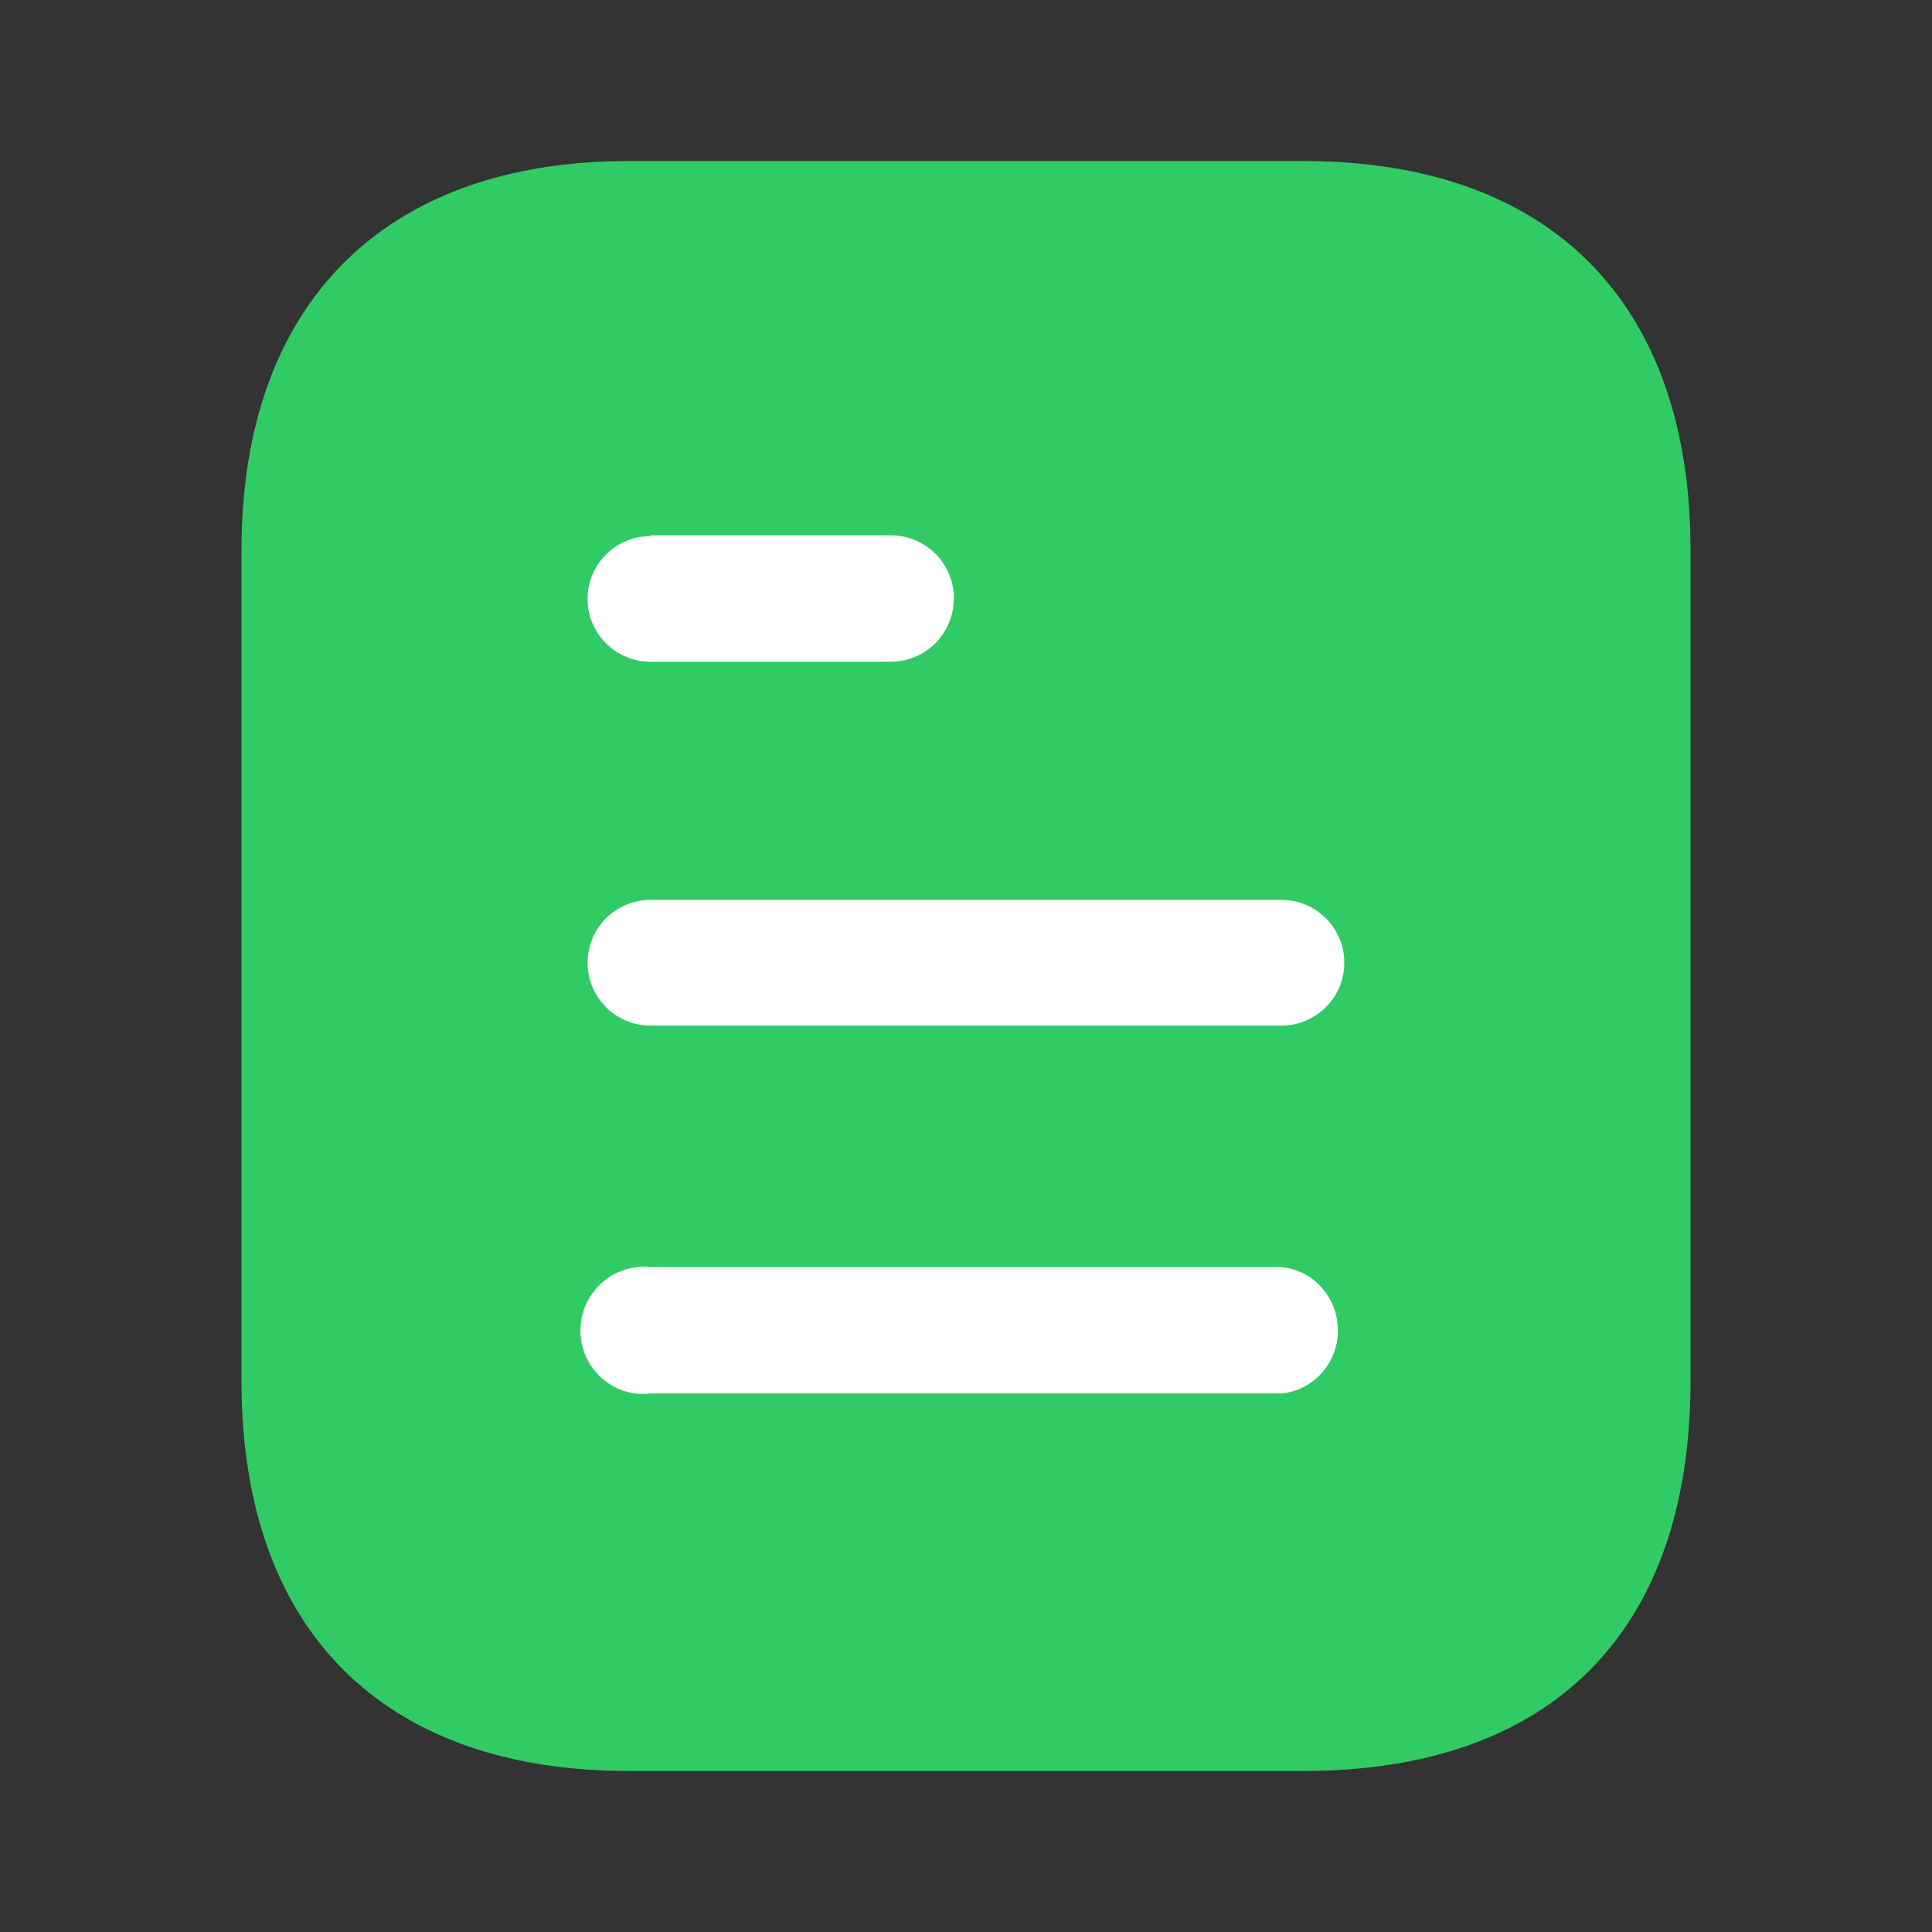
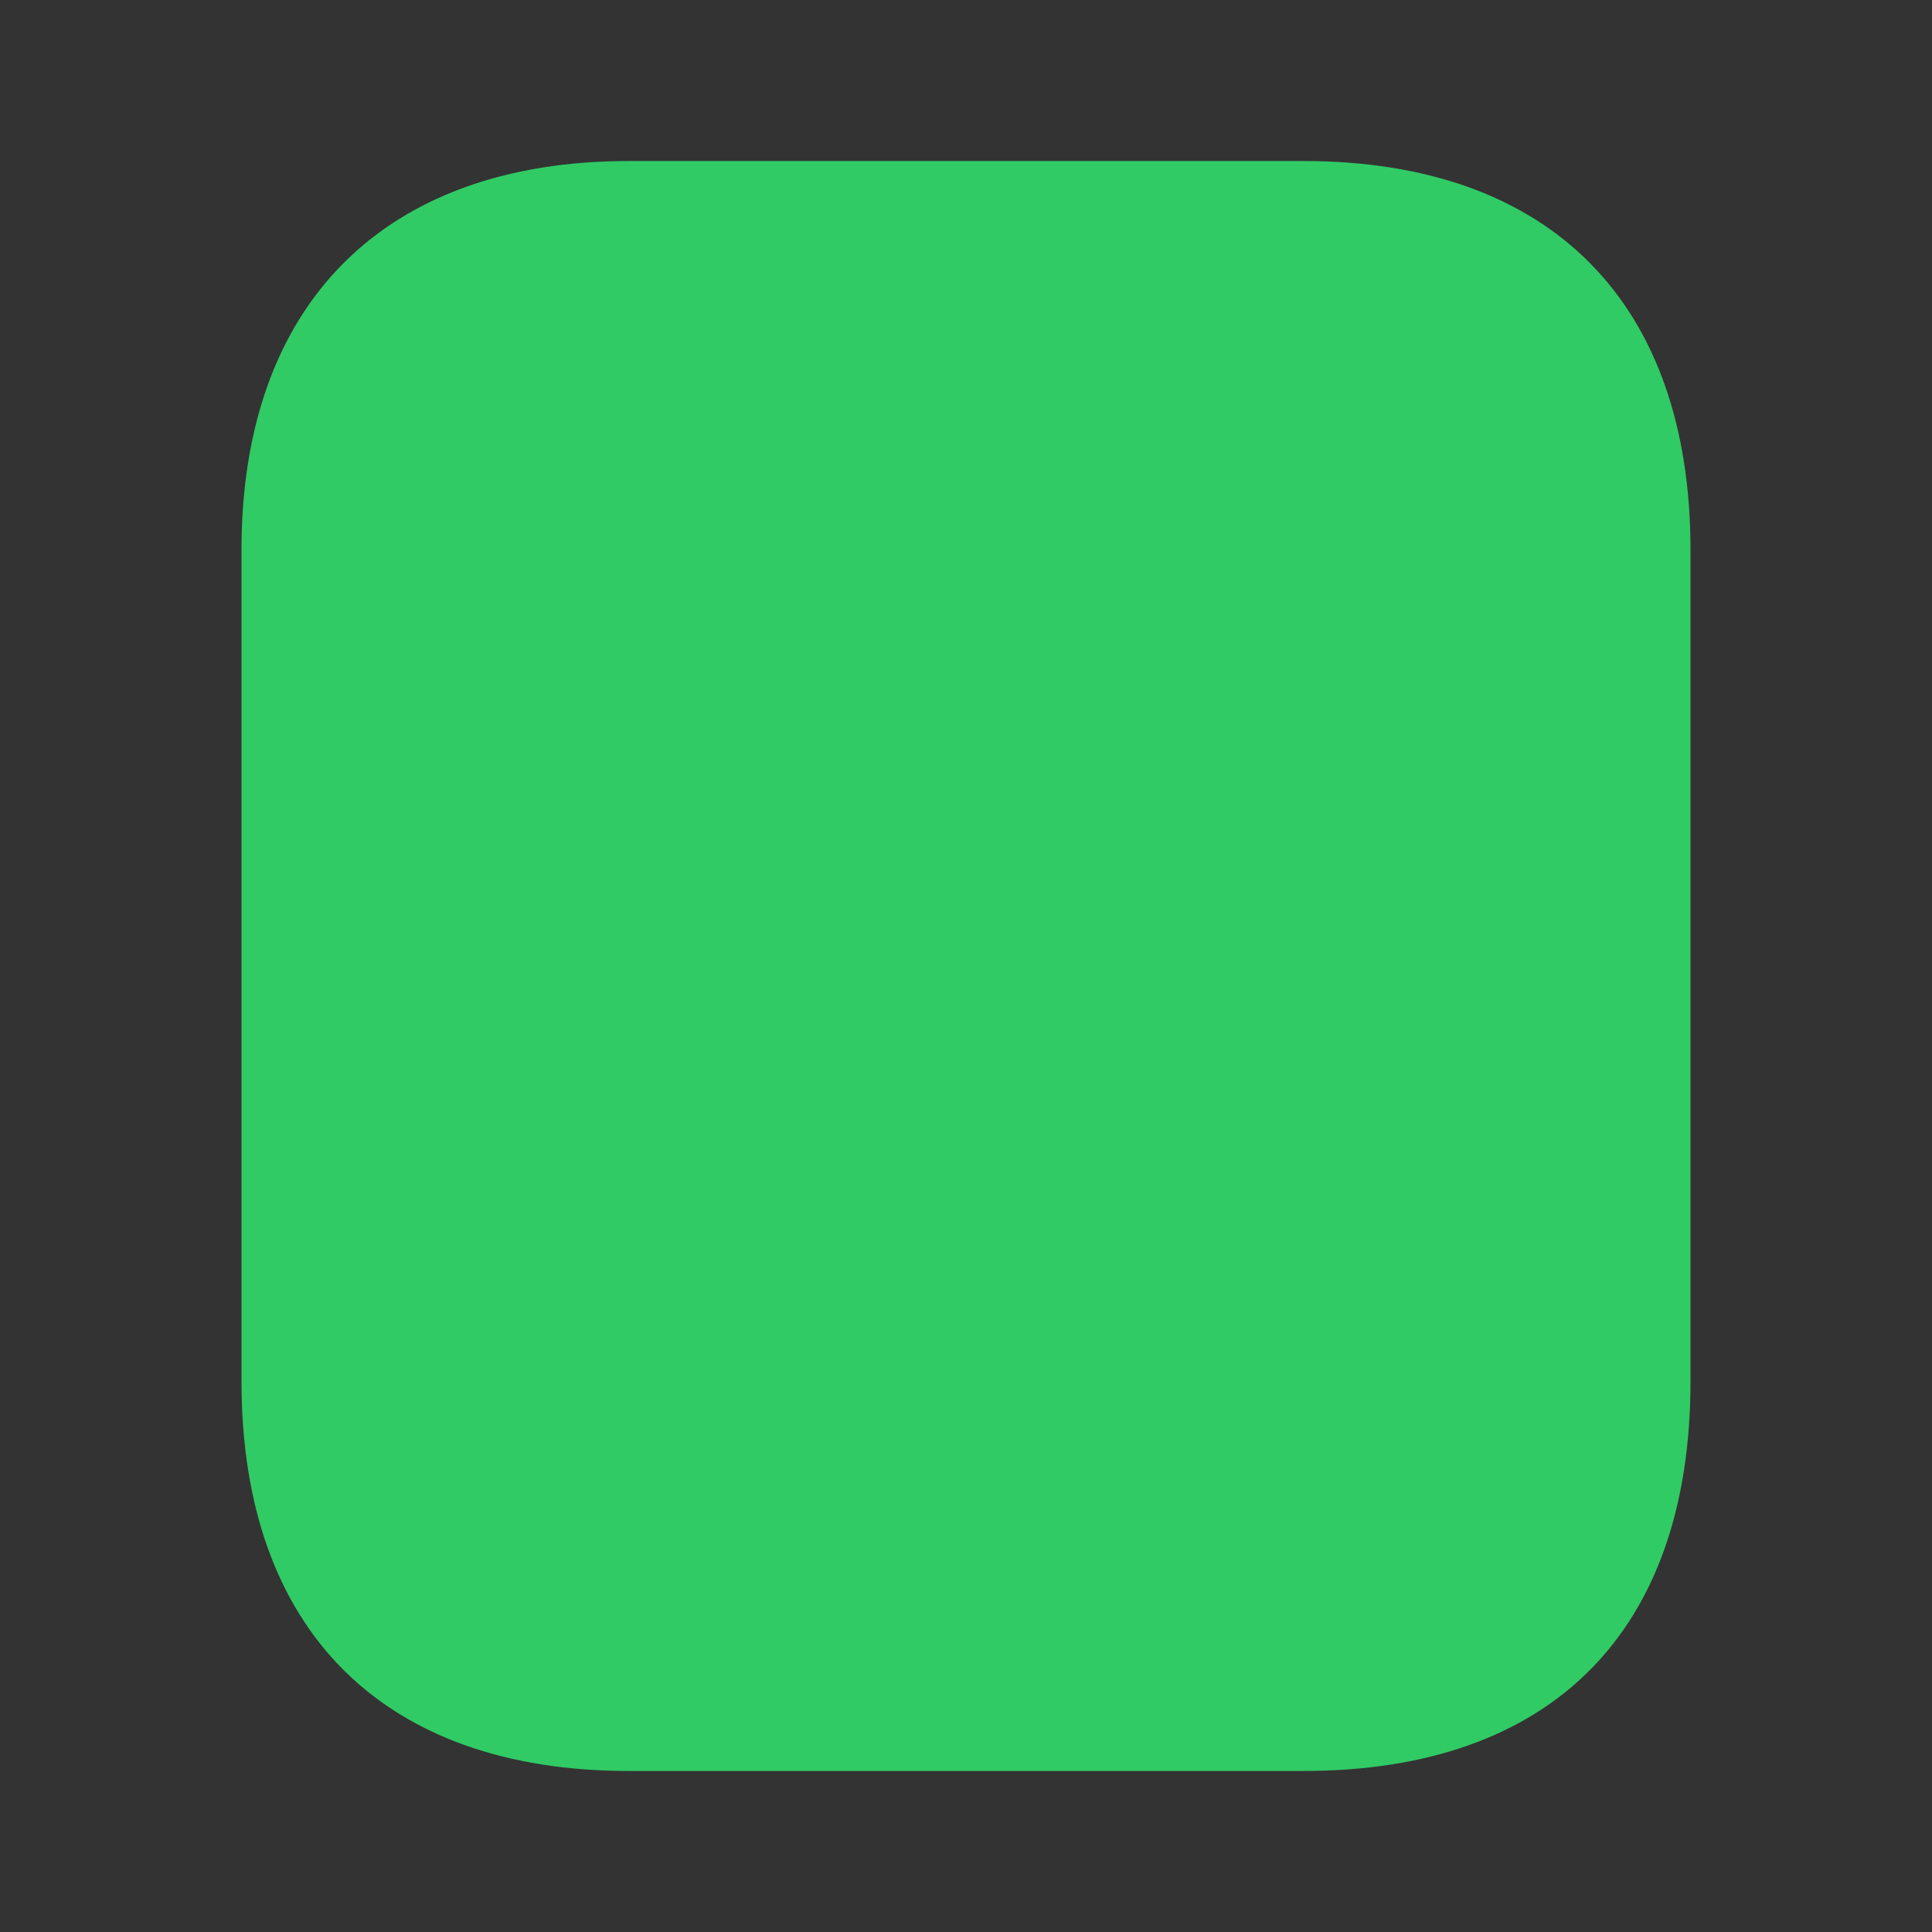
<svg xmlns="http://www.w3.org/2000/svg" width="32" height="32" viewBox="0 0 32 32" fill="none">
  <rect x="0" y="0" width="32" height="32" fill="#333333" stroke="none" />
  <path d="M21.588 2.667H10.413C6.36 2.667 4 5.04 4 9.107V22.88C4 27.013 6.36 29.333 10.413 29.333H21.588C25.707 29.333 28 27.013 28 22.88V9.107C28 5.04 25.707 2.667 21.588 2.667" fill="#30CB65" />
-   <path fill-rule="evenodd" clip-rule="evenodd" d="M10.772 8.867V8.88C10.198 8.88 9.732 9.347 9.732 9.92C9.732 10.493 10.198 10.96 10.772 10.96H14.758C15.332 10.96 15.799 10.493 15.799 9.905C15.799 9.333 15.332 8.867 14.758 8.867H10.772ZM21.226 16.987H10.772C10.198 16.987 9.732 16.52 9.732 15.947C9.732 15.373 10.198 14.905 10.772 14.905H21.226C21.799 14.905 22.266 15.373 22.266 15.947C22.266 16.52 21.799 16.987 21.226 16.987ZM21.227 23.08H10.773C10.373 23.133 9.987 22.933 9.773 22.6C9.56 22.253 9.56 21.813 9.773 21.48C9.987 21.133 10.373 20.947 10.773 20.987H21.227C21.759 21.04 22.16 21.493 22.16 22.04C22.16 22.572 21.759 23.027 21.227 23.08Z" fill="white" />
</svg>